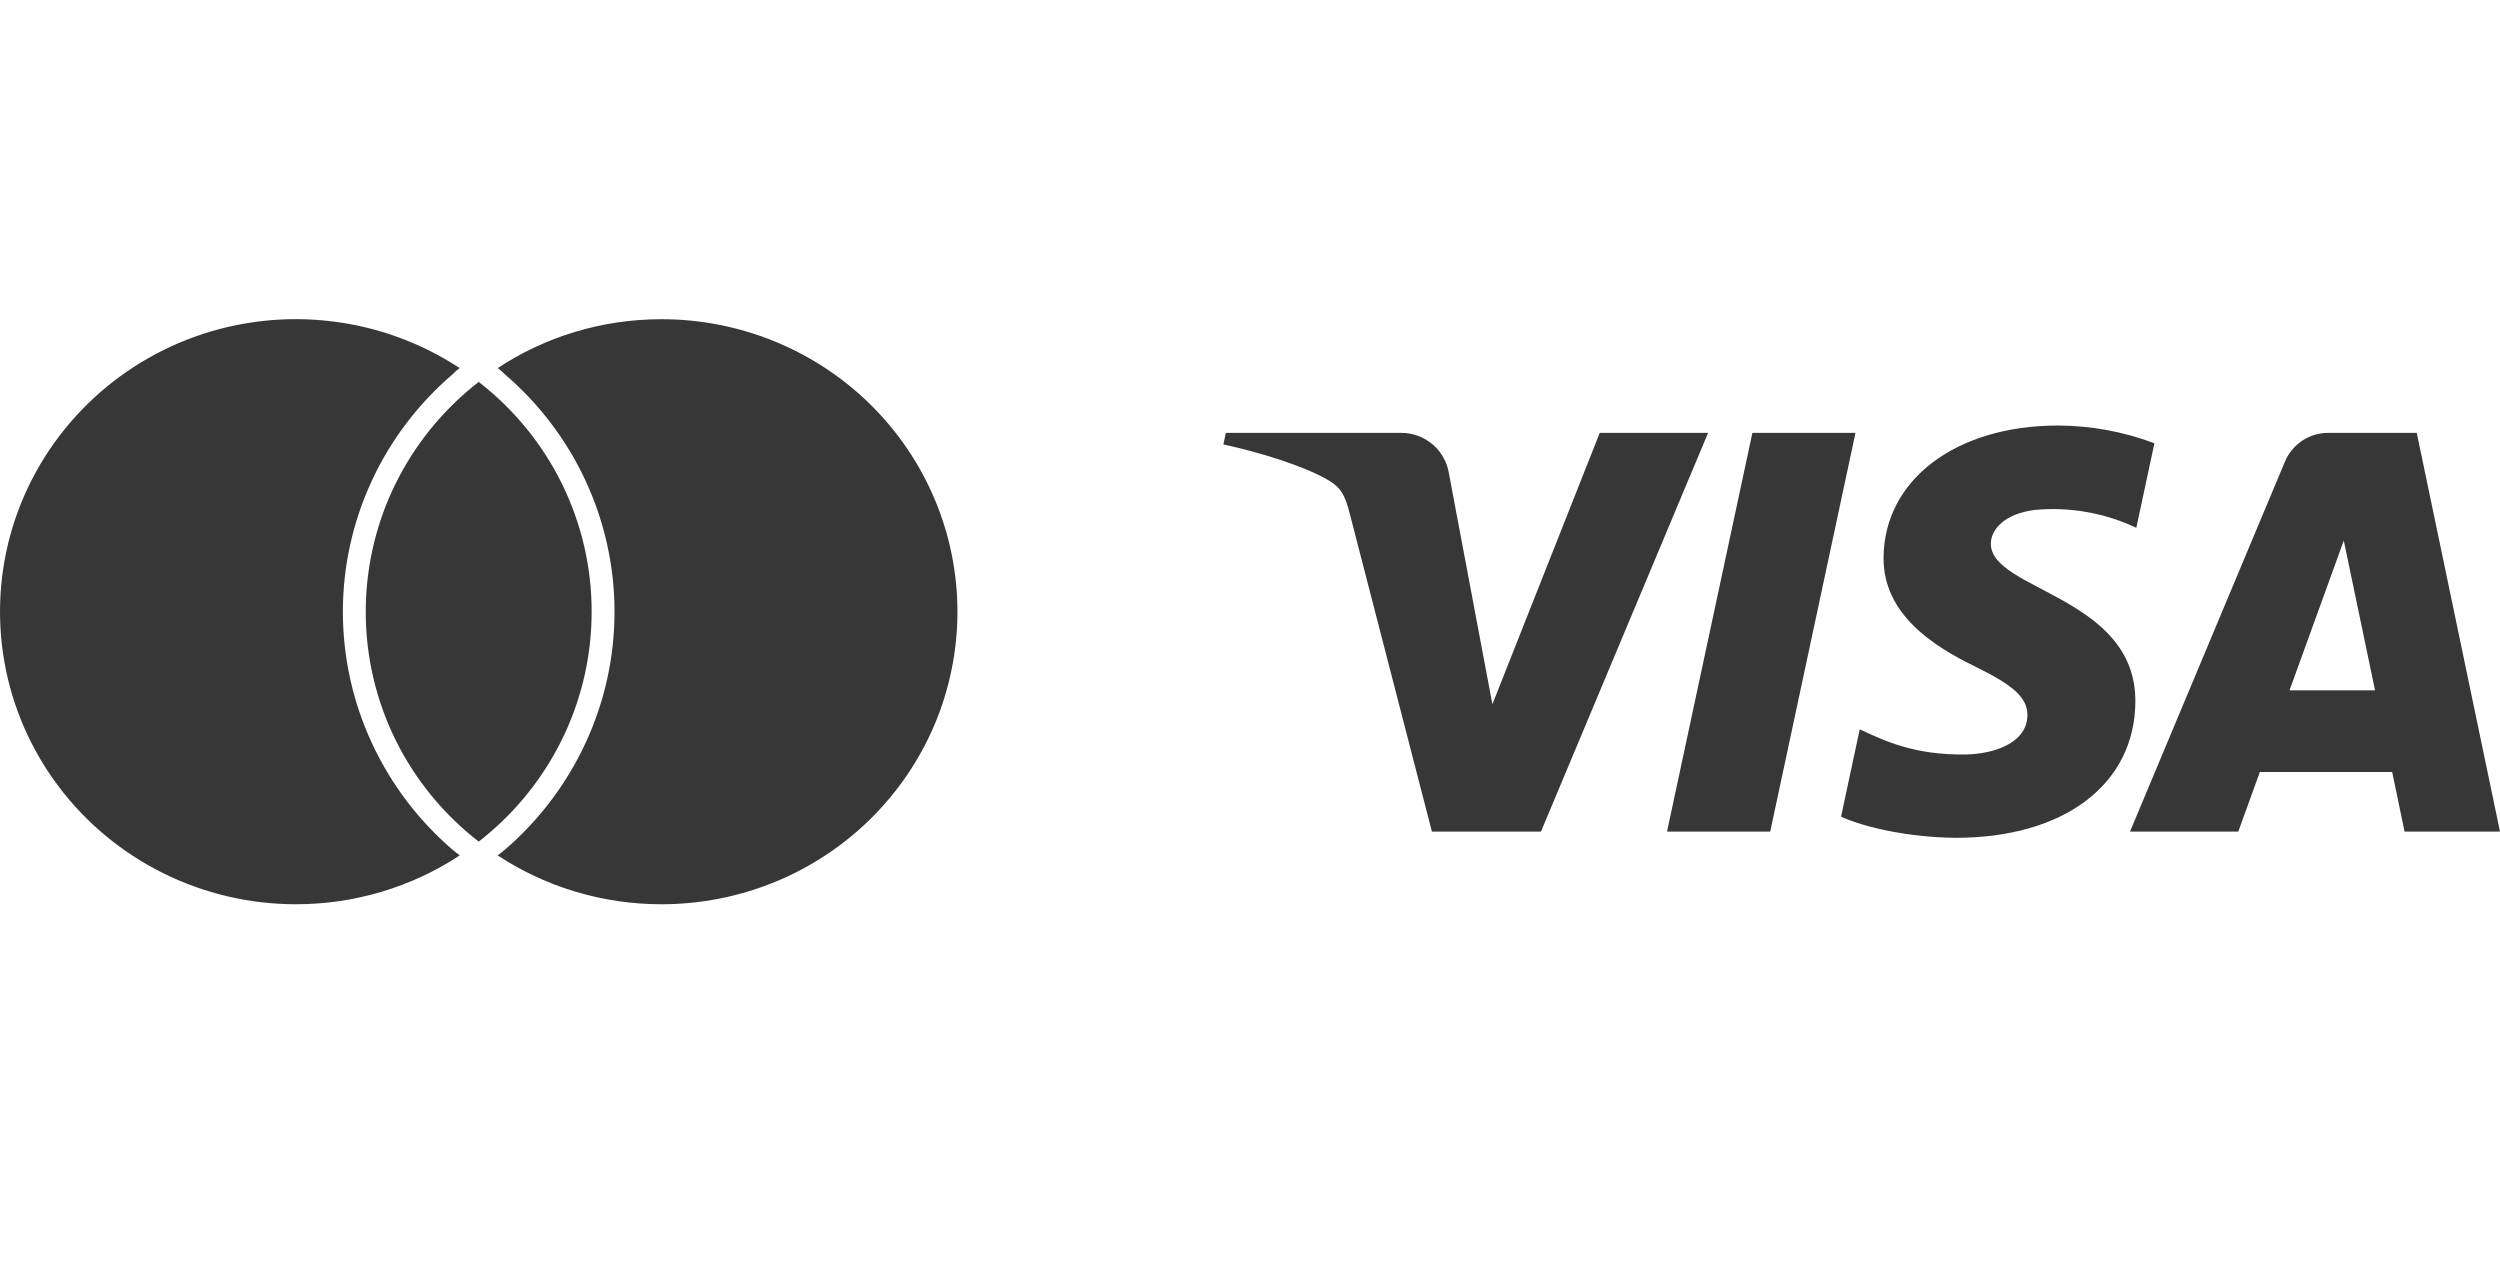
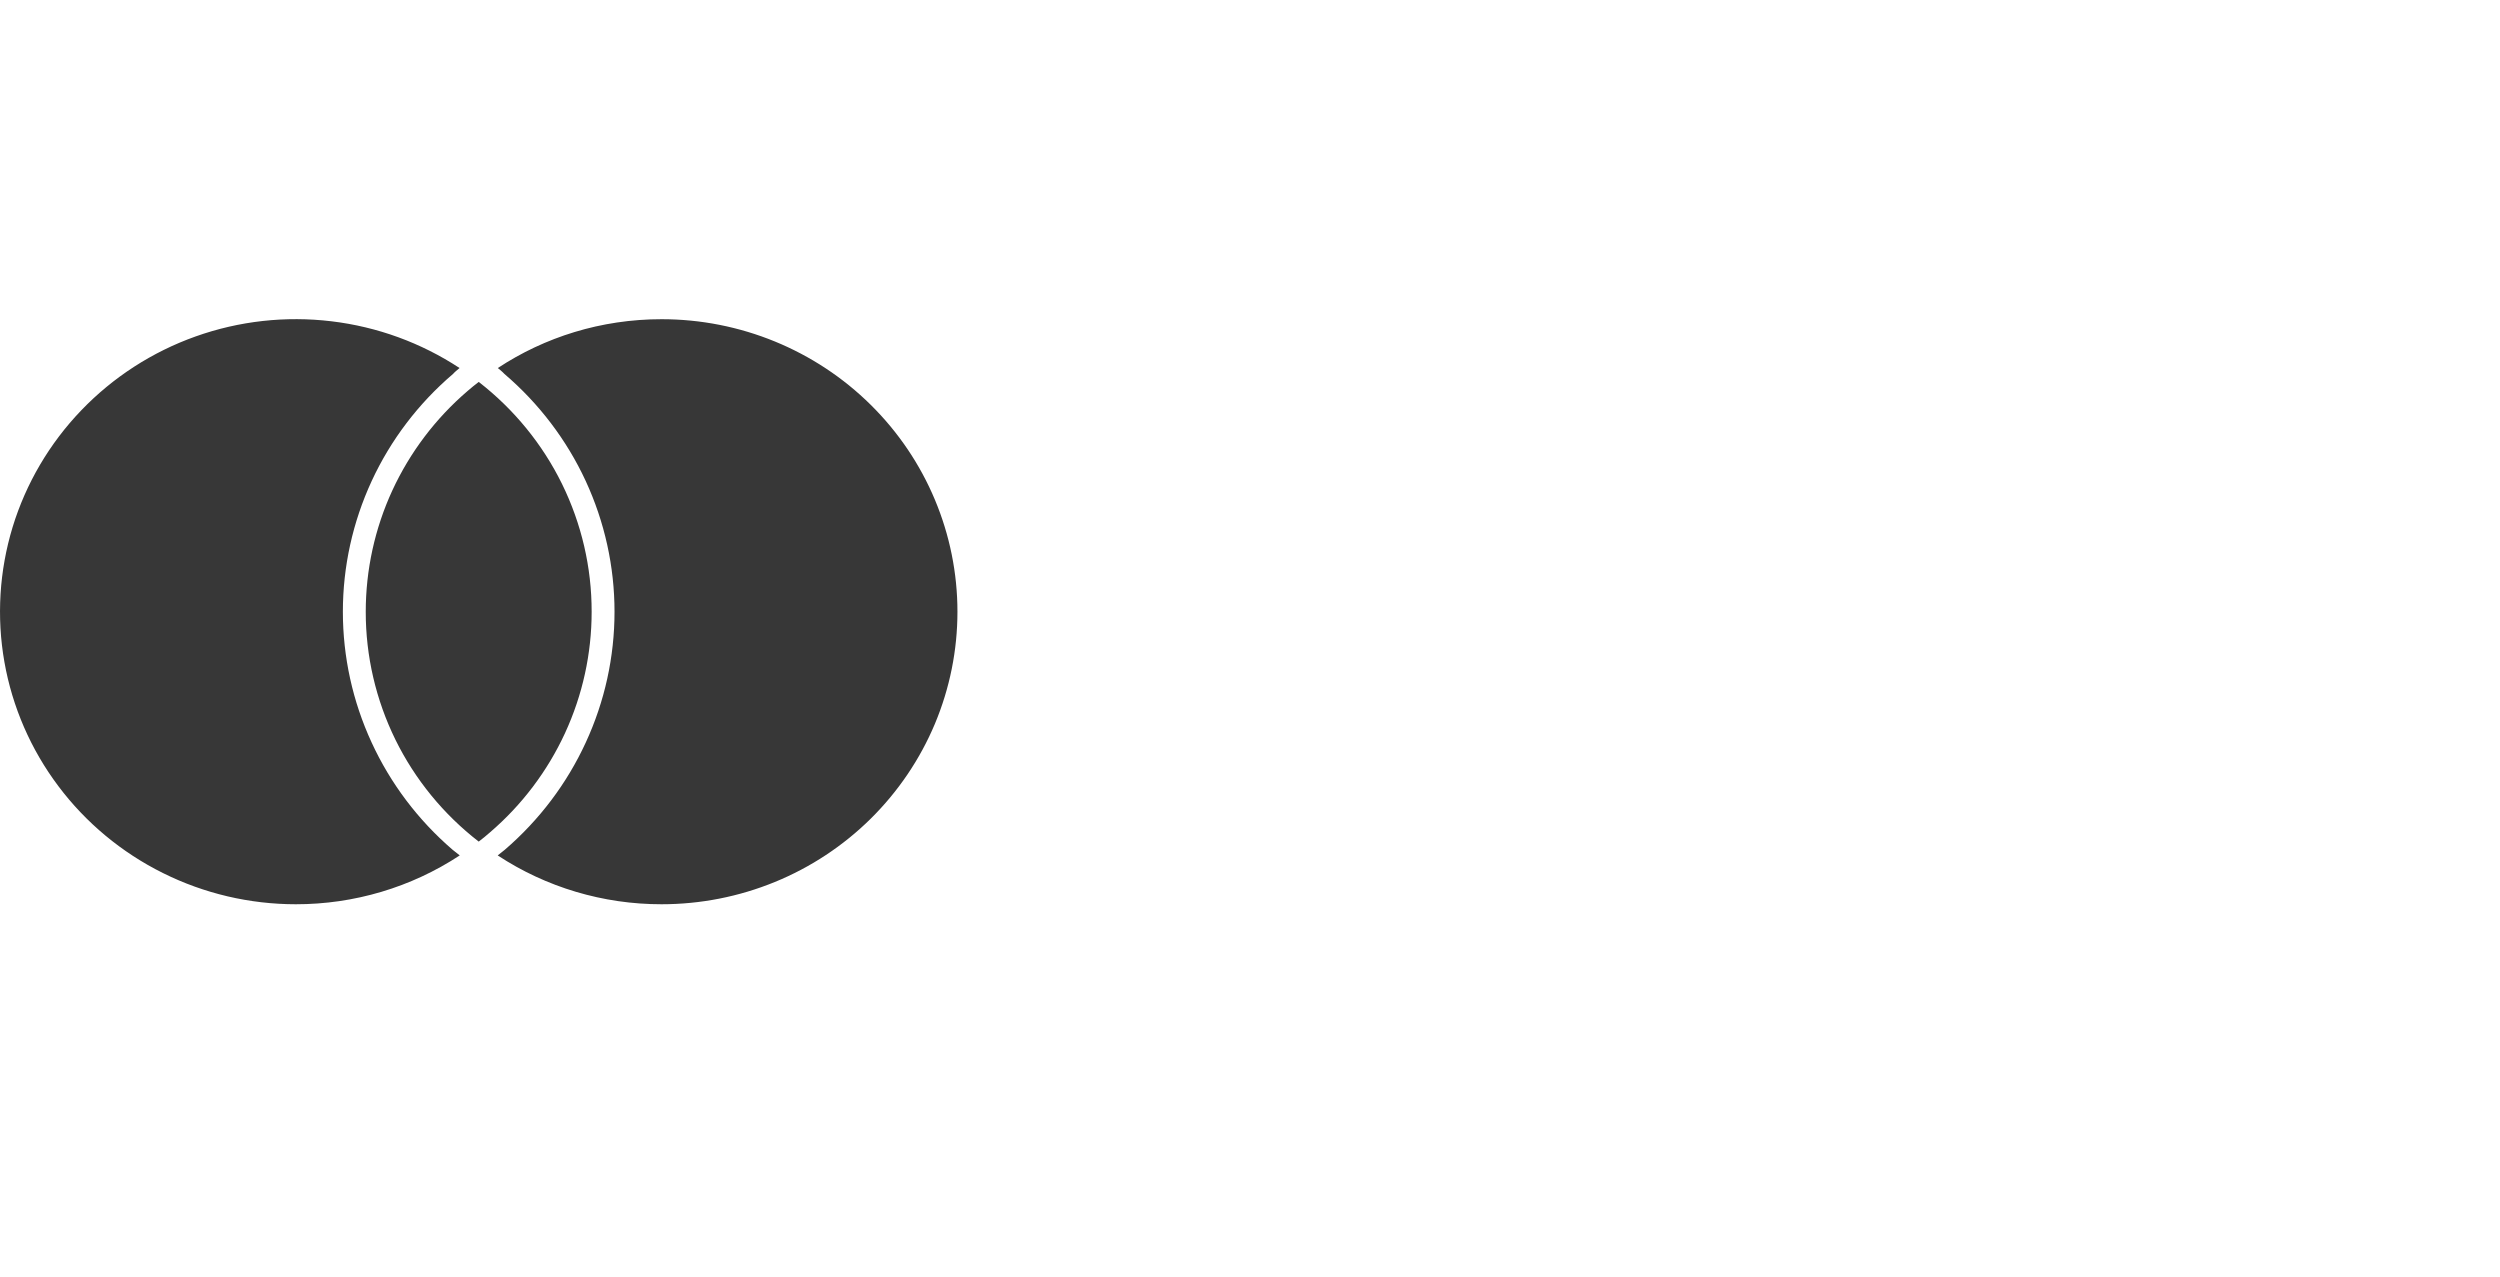
<svg xmlns="http://www.w3.org/2000/svg" width="47" height="24" viewBox="0 0 47 24" fill="none">
-   <path d="M32.112 8.138L28.97 15.634H26.92L25.374 9.651C25.28 9.283 25.199 9.148 24.913 8.993C24.447 8.74 23.677 8.503 23 8.355L23.046 8.138H26.346C26.562 8.138 26.77 8.215 26.934 8.355C27.098 8.495 27.207 8.689 27.24 8.902L28.057 13.24L30.075 8.138H32.112ZM40.145 13.187C40.153 11.208 37.409 11.099 37.428 10.215C37.434 9.946 37.69 9.66 38.25 9.587C38.906 9.525 39.567 9.641 40.163 9.923L40.503 8.333C39.923 8.115 39.309 8.002 38.689 8C36.772 8 35.423 9.02 35.411 10.479C35.399 11.558 36.374 12.159 37.109 12.519C37.865 12.886 38.119 13.122 38.115 13.45C38.11 13.954 37.513 14.175 36.955 14.184C35.98 14.199 35.415 13.921 34.963 13.711L34.612 15.353C35.065 15.561 35.901 15.743 36.768 15.751C38.805 15.751 40.138 14.745 40.145 13.187ZM45.206 15.634H47L45.435 8.138H43.779C43.602 8.136 43.428 8.187 43.281 8.285C43.134 8.384 43.019 8.524 42.953 8.688L40.044 15.634H42.08L42.485 14.514H44.973L45.206 15.634ZM43.043 12.978L44.063 10.163L44.651 12.978H43.043ZM34.883 8.138L33.28 15.634H31.34L32.945 8.138H34.883Z" fill="#373737" />
  <path d="M8.507 15.974C8.551 16.01 8.596 16.046 8.643 16.082C7.73 16.682 6.658 17.001 5.562 17C4.694 17 3.838 16.799 3.063 16.413C2.288 16.028 1.614 15.468 1.097 14.779C0.579 14.09 0.232 13.291 0.083 12.446C-0.066 11.6 -0.013 10.732 0.237 9.91C0.488 9.089 0.93 8.337 1.528 7.714C2.125 7.092 2.861 6.616 3.678 6.325C4.495 6.034 5.369 5.937 6.23 6.04C7.092 6.143 7.917 6.444 8.64 6.919C8.595 6.957 8.55 6.992 8.517 7.03C7.867 7.584 7.345 8.271 6.988 9.042C6.631 9.814 6.446 10.652 6.446 11.501C6.446 12.349 6.63 13.187 6.986 13.958C7.341 14.73 7.86 15.417 8.507 15.974ZM12.438 6.001C11.298 6.001 10.239 6.339 9.359 6.919C9.404 6.957 9.449 6.992 9.483 7.03C10.132 7.584 10.654 8.271 11.011 9.042C11.368 9.814 11.553 10.652 11.553 11.501C11.553 12.349 11.369 13.187 11.013 13.958C10.658 14.73 10.139 15.417 9.492 15.974C9.448 16.01 9.403 16.046 9.357 16.082C10.269 16.682 11.341 17.001 12.437 17C13.168 17 13.891 16.858 14.566 16.582C15.241 16.306 15.854 15.901 16.371 15.39C16.887 14.879 17.297 14.273 17.577 13.606C17.856 12.938 18 12.223 18 11.501C18 10.042 17.414 8.643 16.371 7.612C15.328 6.58 13.913 6.001 12.438 6.001ZM9 7.18C8.928 7.235 8.858 7.292 8.79 7.351C8.188 7.867 7.707 8.504 7.376 9.22C7.046 9.936 6.876 10.714 6.876 11.501C6.875 12.333 7.066 13.155 7.433 13.904C7.801 14.653 8.337 15.309 9 15.822C9.072 15.767 9.142 15.71 9.21 15.65C9.811 15.135 10.293 14.497 10.623 13.781C10.953 13.065 11.123 12.288 11.123 11.501C11.124 10.668 10.933 9.847 10.566 9.098C10.198 8.349 9.662 7.693 9 7.18Z" fill="#373737" />
</svg>